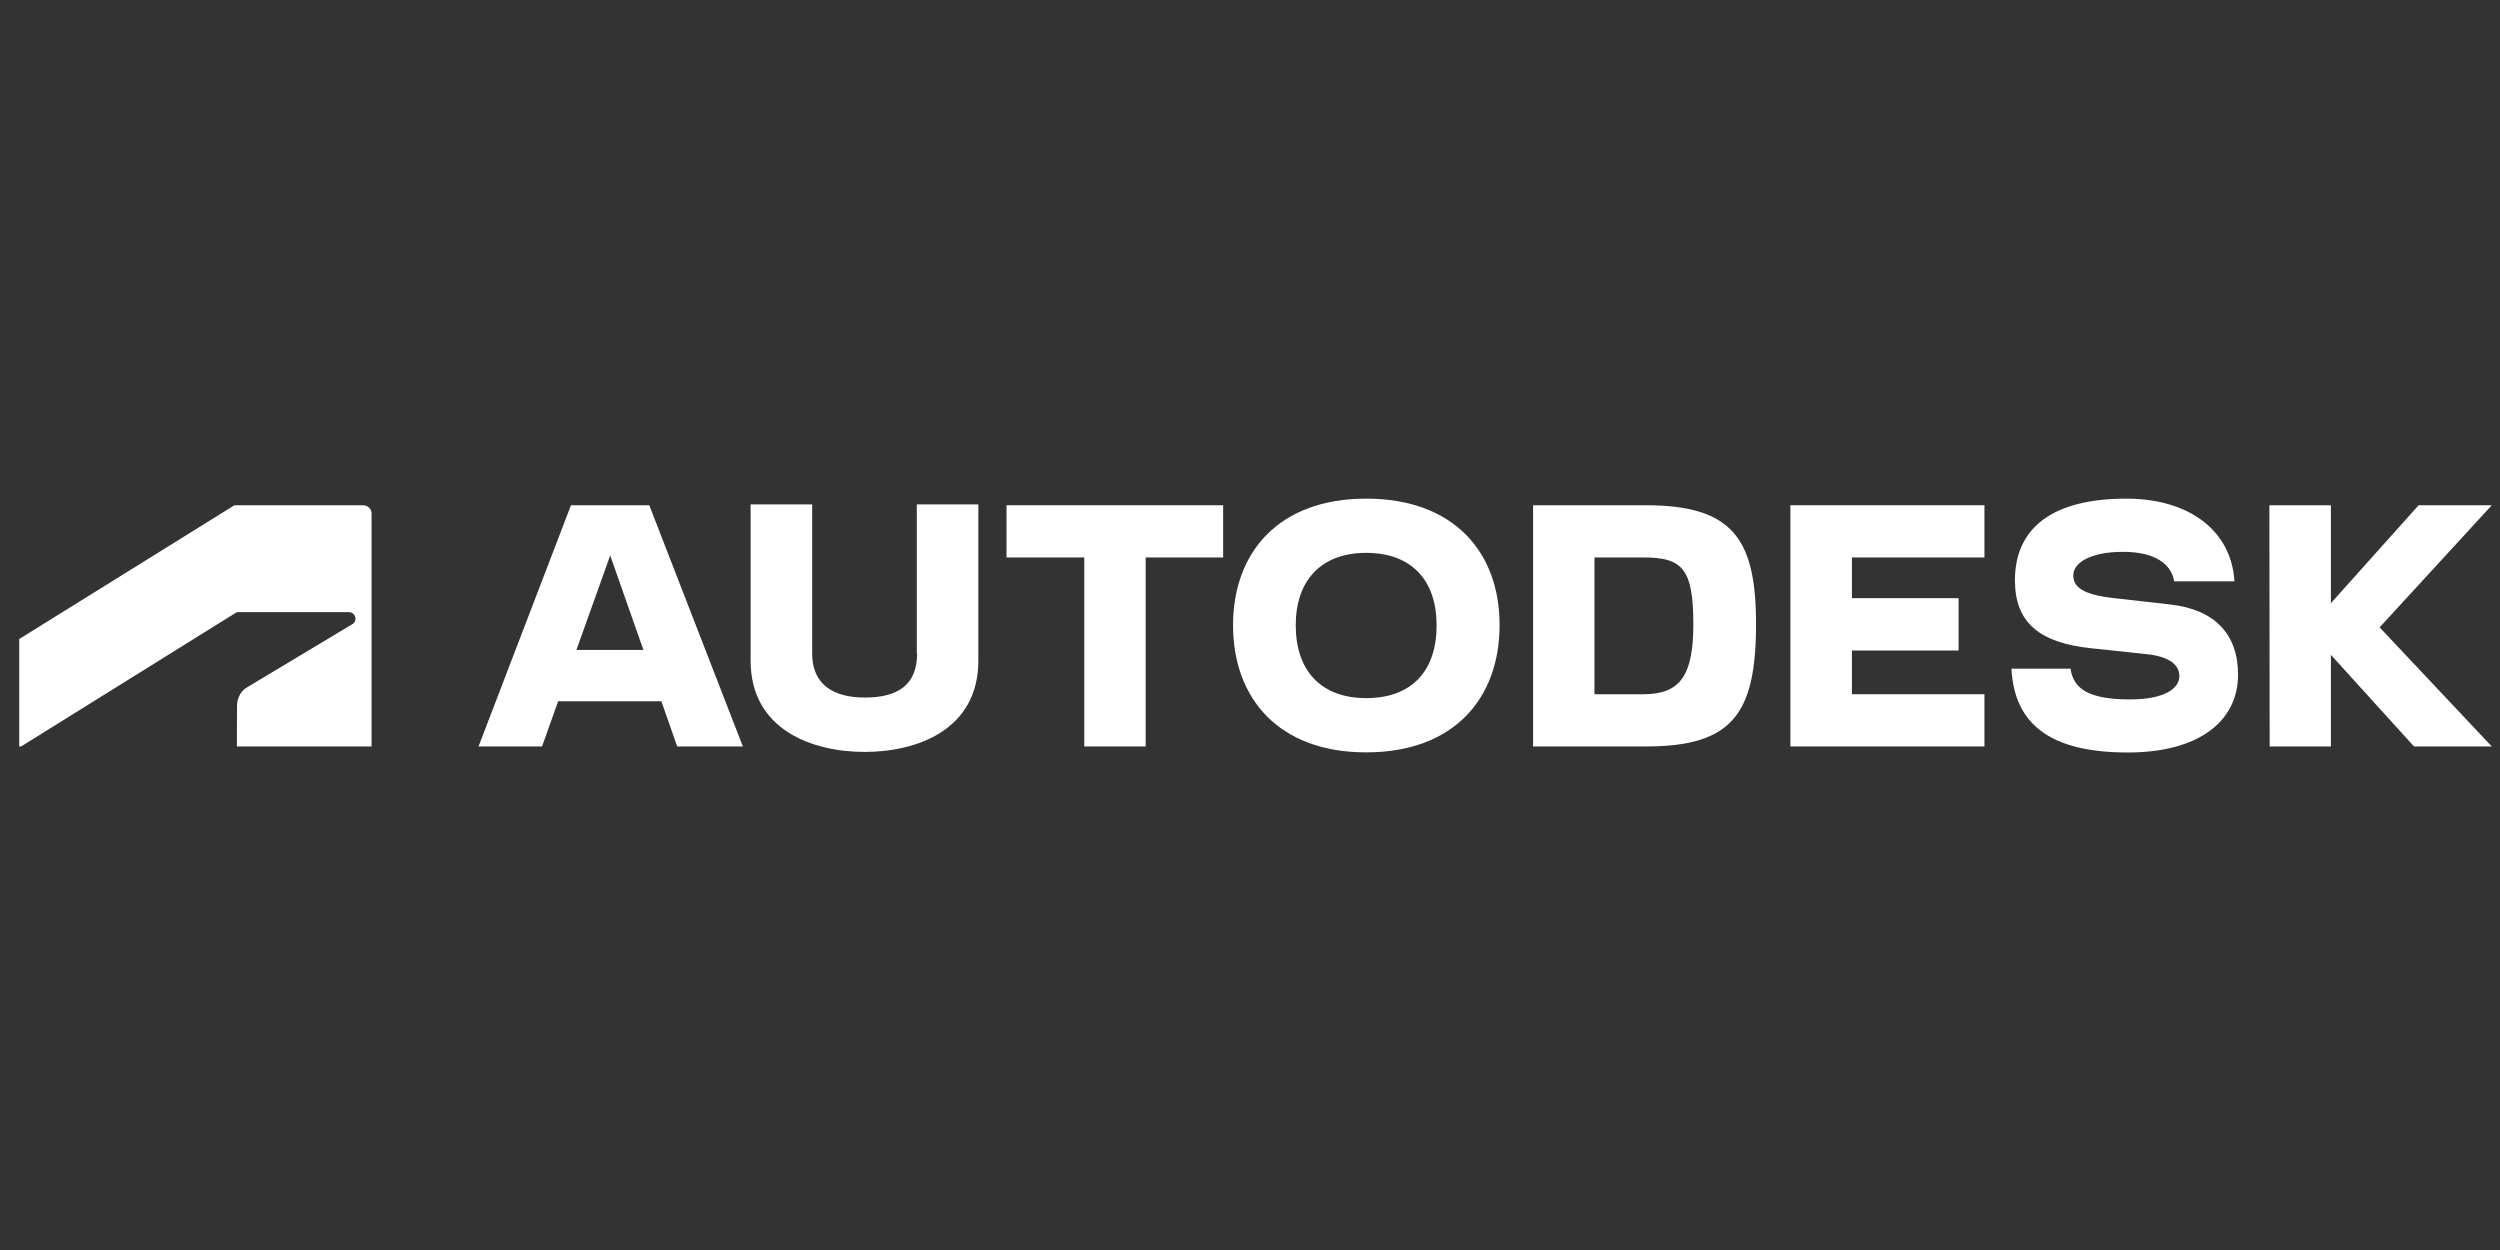
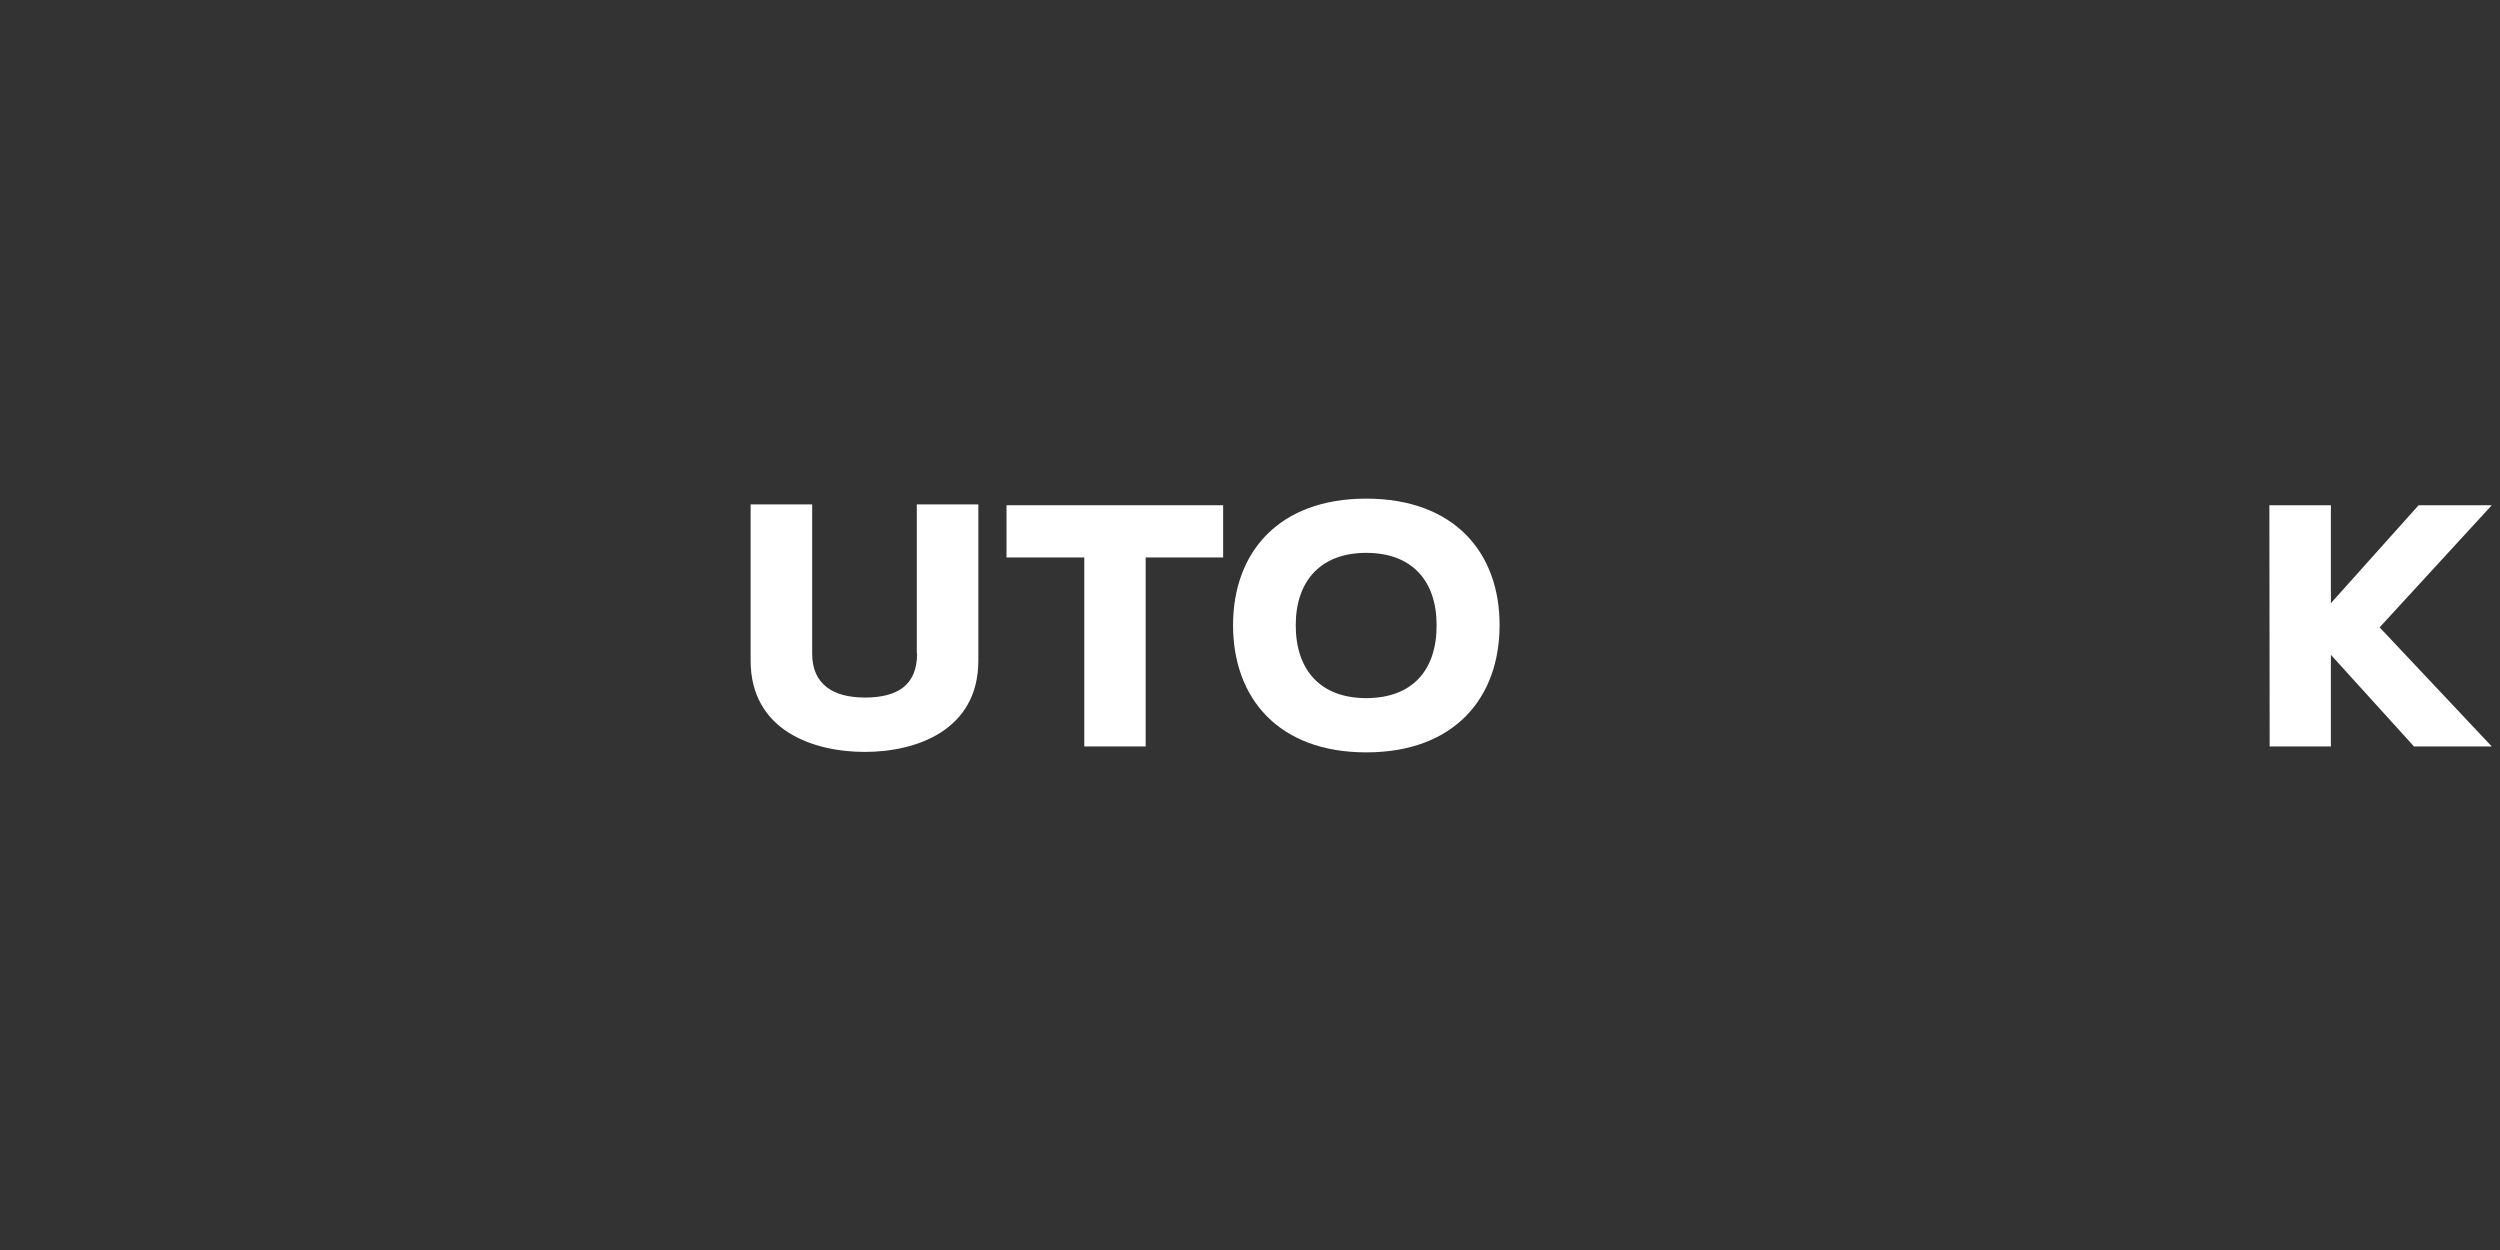
<svg xmlns="http://www.w3.org/2000/svg" width="112" height="56" viewBox="0 0 112 56" fill="none">
  <rect x="0" y="0" width="112" height="56" fill="#333333" stroke="none" />
-   <path d="M0.945 33.441L10.612 27.423H15.628C15.783 27.423 15.925 27.545 15.925 27.719C15.925 27.861 15.86 27.919 15.783 27.964L11.037 30.812C10.727 30.999 10.618 31.367 10.618 31.644L10.612 33.441H16.646V23.009C16.646 22.809 16.491 22.635 16.26 22.635H10.502L0.861 28.628V33.441H0.945Z" fill="white" />
-   <path d="M80.21 33.441H88.903V31.102H82.966V29.143H87.745V26.798H82.966V24.974H88.903V22.635H80.21V33.441Z" fill="white" />
-   <path d="M25.579 22.635L21.438 33.441H24.284L25.005 31.418H29.63L30.338 33.441H33.281L29.088 22.635H25.579ZM25.823 29.118L27.337 24.884L28.825 29.118H25.823Z" fill="white" />
  <path d="M45.092 24.974H48.576V33.441H51.326V24.974H54.797V22.635H45.092V24.974Z" fill="white" />
  <path d="M41.086 29.279C41.086 30.683 40.223 31.25 38.748 31.25C37.319 31.25 36.385 30.658 36.385 29.279V22.596H33.628V29.595C33.628 32.713 36.411 33.686 38.742 33.686C41.06 33.686 43.83 32.713 43.83 29.595V22.596H41.073V29.279H41.086Z" fill="white" />
  <path d="M111.631 22.635H108.353L104.424 27.023V22.635H101.668L101.681 33.441H104.424V29.337L108.147 33.441H111.631L106.607 28.106L111.631 22.635Z" fill="white" />
-   <path d="M73.731 22.635H68.682V33.441H73.731C77.601 33.441 78.67 31.998 78.67 27.958C78.67 24.162 77.646 22.635 73.731 22.635ZM73.621 31.102H71.432V24.974H73.621C75.347 24.974 75.862 25.445 75.862 27.958C75.862 30.252 75.283 31.102 73.621 31.102Z" fill="white" />
-   <path d="M97.23 27.081L94.719 26.798C93.251 26.637 92.884 26.27 92.884 25.773C92.884 25.219 93.637 24.723 95.112 24.723C96.529 24.723 97.269 25.252 97.404 26.044H100.103C99.967 23.756 98.055 22.339 95.26 22.339C91.937 22.339 90.269 23.66 90.269 25.999C90.269 27.9 91.376 28.795 93.669 29.04L96.219 29.311C97.192 29.42 97.636 29.794 97.636 30.284C97.636 30.838 96.986 31.334 95.421 31.334C93.611 31.334 92.884 30.877 92.761 29.955H90.114C90.237 32.443 91.853 33.712 95.324 33.712C98.493 33.712 100.264 32.32 100.264 30.226C100.264 28.402 99.214 27.307 97.23 27.081Z" fill="white" />
  <path d="M61.205 22.339C57.276 22.339 55.241 24.755 55.241 28.009C55.241 31.276 57.276 33.706 61.205 33.706C65.146 33.706 67.181 31.276 67.181 28.009C67.188 24.755 65.146 22.339 61.205 22.339ZM61.205 31.276C59.17 31.276 58.049 30.033 58.049 28.009C58.049 26.024 59.17 24.768 61.205 24.768C63.259 24.768 64.36 26.024 64.36 28.009C64.367 30.039 63.259 31.276 61.205 31.276Z" fill="white" />
</svg>